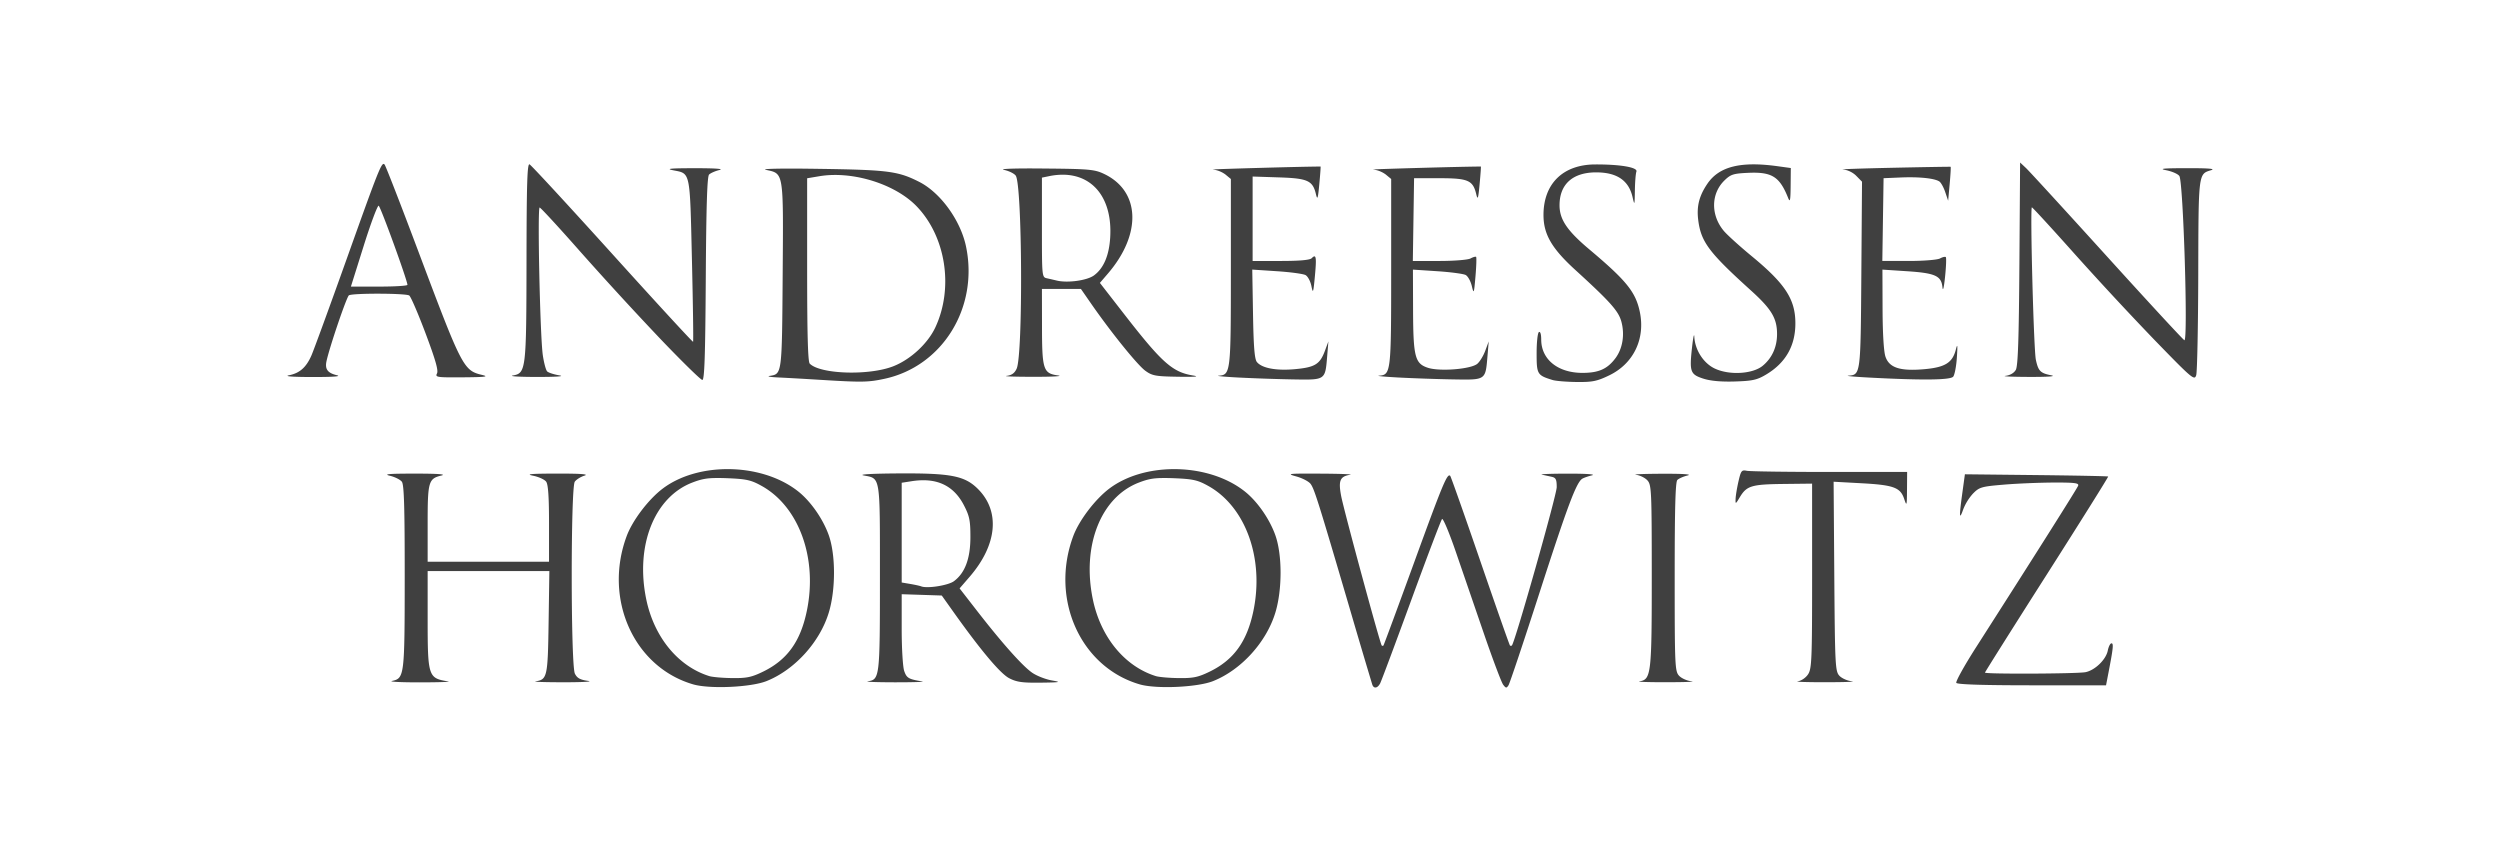
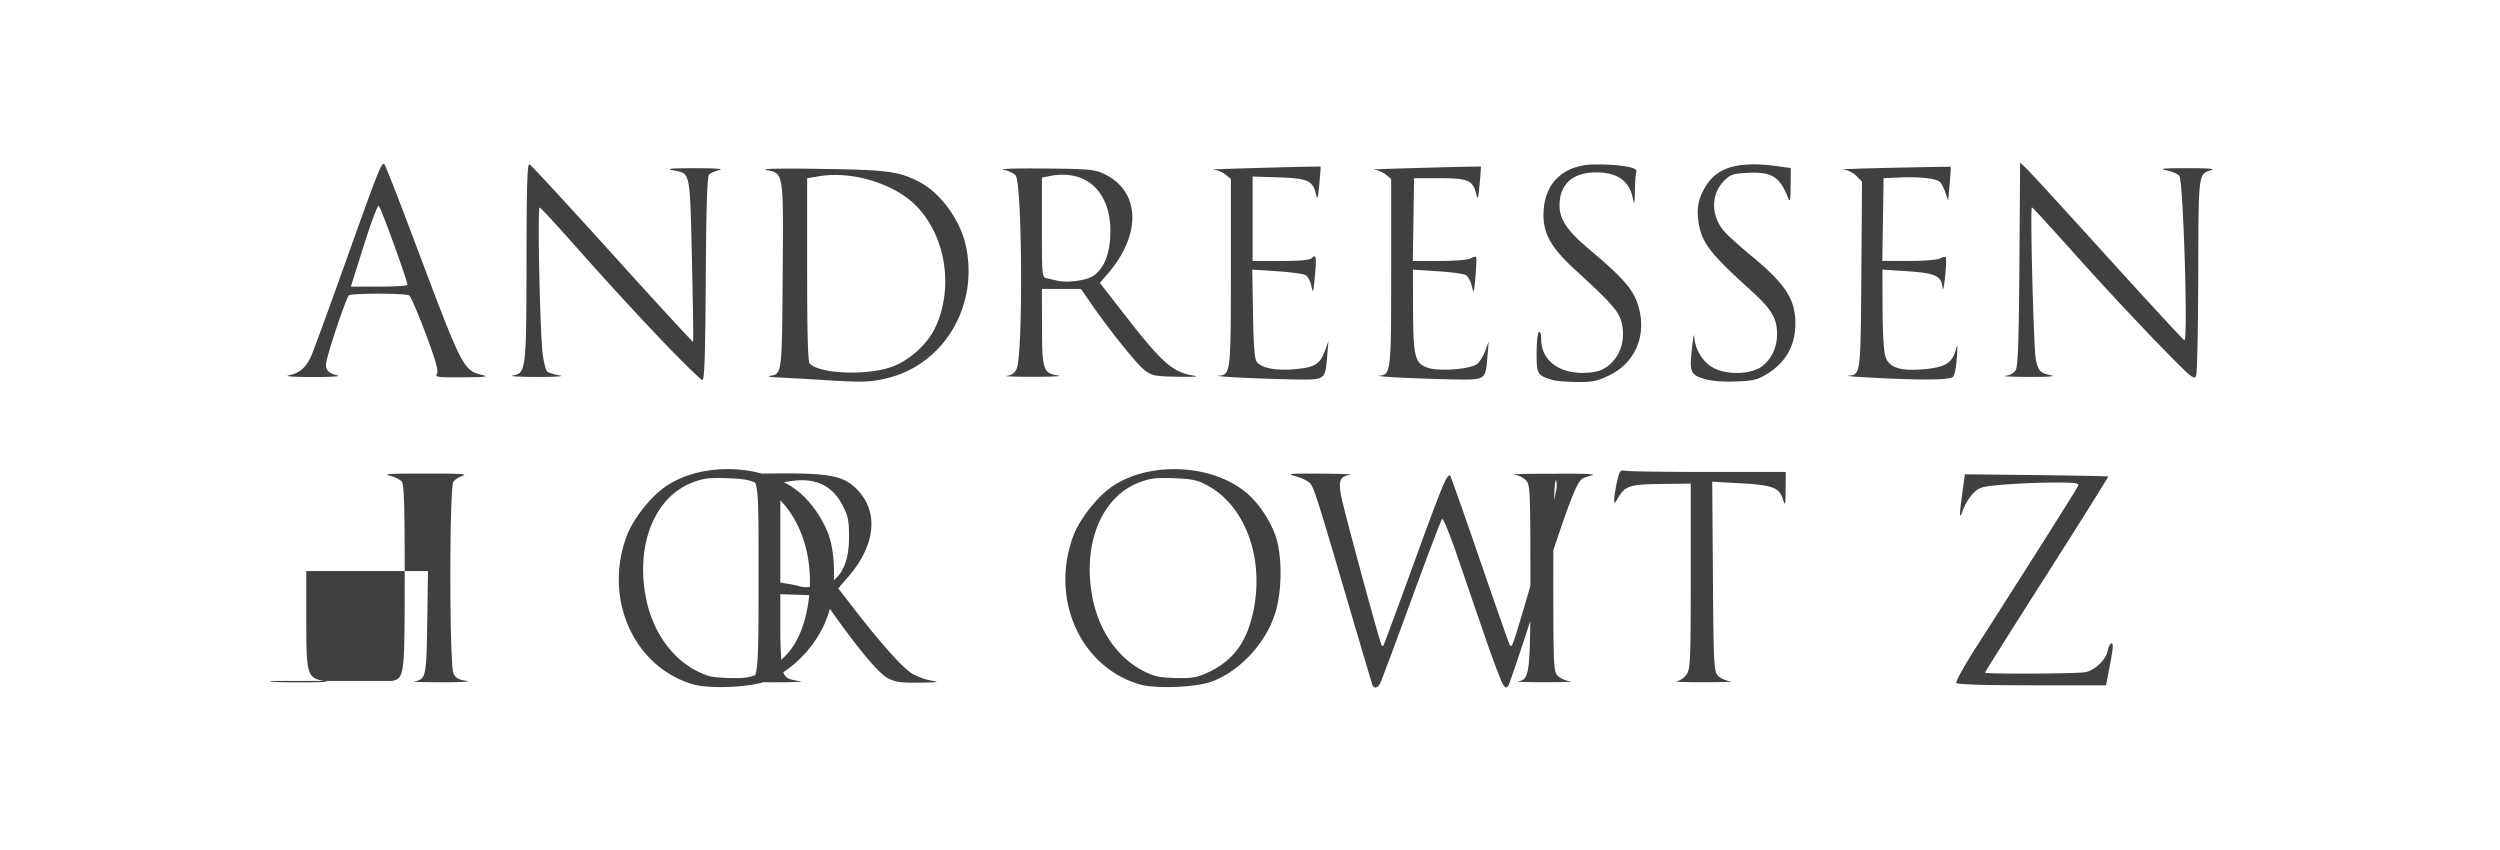
<svg xmlns="http://www.w3.org/2000/svg" width="200" height="68" fill="none">
-   <path fill="#404040" d="M63.662 13.487c-1.76-.006-2.715.03-2.399.1 1.449.313 1.412.057 1.351 8.41-.057 7.974-.052 7.92-1.03 8.073-.27.041.043.099.698.128s2.14.115 3.298.186c3.397.21 3.876.2 5.182-.081 4.641-1.002 7.538-5.701 6.521-10.58-.435-2.086-2.037-4.304-3.739-5.17-1.682-.855-2.466-.96-7.872-1.043-.75-.011-1.423-.02-2.01-.023m2.937.513c2.437-.063 5.218.939 6.728 2.5 2.34 2.422 2.978 6.513 1.505 9.682-.598 1.288-1.972 2.566-3.349 3.112-1.938.77-5.865.65-6.705-.204-.145-.148-.206-2.353-.206-7.519v-7.309l1.008-.169q.496-.08 1.02-.093m57.602 16.4c-1.228-.379-1.272-.453-1.272-2.15 0-.862.082-1.62.183-1.683.11-.069.183.17.184.596.001 1.592 1.332 2.668 3.299 2.668 1.296 0 1.99-.308 2.637-1.171.574-.767.757-1.87.482-2.909-.228-.86-.864-1.577-3.704-4.168-1.878-1.715-2.532-2.847-2.532-4.384 0-2.5 1.56-4.03 4.123-4.043 2.02-.01 3.438.235 3.311.572-.058.154-.113.84-.123 1.524-.018 1.185-.027 1.209-.188.507-.306-1.327-1.253-1.968-2.909-1.968-1.874 0-2.929.947-2.93 2.63-.001 1.135.607 2.037 2.381 3.529 2.973 2.501 3.705 3.407 4.04 4.994.455 2.163-.5 4.149-2.448 5.087-.975.47-1.34.544-2.6.53-.806-.009-1.677-.08-1.934-.16m12.057-.111c-1.037-.338-1.112-.546-.894-2.51.085-.77.166-1.154.18-.853.047 1.047.712 2.102 1.601 2.54 1.152.568 3.05.47 3.867-.2.75-.616 1.152-1.501 1.152-2.538 0-1.262-.44-1.998-2.084-3.485-3.37-3.048-3.998-3.886-4.221-5.63-.14-1.1.071-1.942.733-2.915.939-1.38 2.665-1.81 5.618-1.4l1.054.145-.013 1.432c-.01 1.16-.048 1.344-.198.966-.686-1.718-1.297-2.1-3.216-2.013-1.169.054-1.384.123-1.881.608-1.08 1.054-1.107 2.76-.065 4.021.264.32 1.282 1.243 2.262 2.05 2.673 2.204 3.477 3.444 3.477 5.361q0 2.698-2.34 4.095c-.726.433-1.087.513-2.506.557-1.103.034-1.949-.044-2.526-.231m-83.544-3.299a294 294 0 0 1-6.321-6.892c-1.69-1.916-3.14-3.49-3.222-3.497-.189-.018.033 10.315.253 11.814.089.608.245 1.19.346 1.293.102.104.537.246.967.318.483.08-.2.129-1.782.128-1.411 0-2.277-.053-1.924-.117 1.048-.188 1.077-.435 1.089-9.202.008-6.146.058-7.762.24-7.69.125.051 3.107 3.28 6.626 7.175s6.426 7.055 6.459 7.021-.008-2.974-.091-6.535c-.17-7.227-.103-6.907-1.508-7.187-.623-.124-.211-.163 1.75-.164 1.649-.001 2.347.051 1.953.146-.337.081-.708.245-.824.363-.153.155-.227 2.494-.264 8.32-.04 6.219-.103 8.106-.275 8.11-.122.003-1.685-1.529-3.472-3.404m46.395 3.213c-1.158-.062-1.882-.129-1.609-.15.947-.07.968-.25.968-8.306v-7.43l-.432-.357a2.1 2.1 0 0 0-1.008-.397c-.39-.027 7.695-.252 8.617-.24.017 0-.028.63-.1 1.4-.111 1.181-.152 1.307-.27.811-.26-1.09-.654-1.27-2.977-1.344l-2.089-.068v6.755h2.254c1.49 0 2.327-.075 2.47-.22.357-.364.402-.112.257 1.443-.125 1.336-.153 1.413-.278.785-.076-.384-.288-.78-.471-.879-.183-.1-1.216-.24-2.297-.31l-1.964-.13.06 3.544c.045 2.65.124 3.622.311 3.851.405.496 1.551.71 3.061.57 1.584-.146 1.984-.393 2.383-1.473l.276-.746-.097 1.174c-.162 1.94-.119 1.91-2.719 1.866a145 145 0 0 1-4.345-.149m12.824 0c-1.159-.062-1.883-.129-1.61-.15.948-.07.969-.25.969-8.306v-7.43l-.433-.357a2.1 2.1 0 0 0-1.007-.397c-.391-.027 7.694-.252 8.616-.24.017 0-.028.63-.1 1.4-.11 1.181-.152 1.307-.27.811-.264-1.11-.65-1.278-2.932-1.278h-2.042l-.05 3.31-.05 3.311h2.123c1.171 0 2.289-.09 2.493-.201s.405-.167.447-.125.019.742-.051 1.554c-.119 1.394-.136 1.437-.294.773-.092-.386-.312-.782-.489-.878s-1.199-.233-2.271-.303l-1.95-.129.011 3.152c.012 3.823.145 4.355 1.176 4.699.945.315 3.441.117 3.96-.313.2-.166.488-.637.64-1.048l.276-.746-.098 1.174c-.162 1.94-.118 1.91-2.719 1.866-1.231-.02-3.186-.087-4.345-.149m37.56 0c-1.159-.062-1.89-.129-1.626-.15.983-.075.98-.057 1.038-8.085l.054-7.433-.458-.466c-.271-.277-.703-.483-1.061-.508-.332-.023 1.457-.085 3.977-.14 2.519-.054 4.602-.089 4.63-.078s-.006.626-.074 1.367l-.123 1.348-.235-.696c-.129-.383-.343-.765-.476-.849-.397-.252-1.622-.377-3.081-.315l-1.374.058-.05 3.31-.05 3.311h2.123c1.171 0 2.289-.09 2.493-.201s.412-.16.463-.107c.051.052.025.75-.058 1.553-.093.898-.174 1.225-.212.85-.091-.906-.579-1.126-2.832-1.274l-1.969-.13.011 3.152c.006 1.925.095 3.405.229 3.804.301.9 1.173 1.182 3.119 1.01 1.656-.148 2.246-.516 2.515-1.572.13-.507.148-.37.082.63-.045.705-.178 1.397-.294 1.54-.225.275-2.472.3-6.761.071m22.904-2.967a274 274 0 0 1-6.45-6.948c-1.815-2.035-3.344-3.7-3.398-3.7-.153 0 .144 11.38.318 12.192.194.904.359 1.072 1.228 1.243.434.085-.234.134-1.777.129-1.361-.005-2.206-.043-1.878-.084.367-.046.683-.231.824-.483.171-.305.244-2.452.286-8.497l.056-8.089.47.442c.259.243 3.19 3.442 6.514 7.11 3.324 3.667 6.096 6.668 6.161 6.668.3 0-.092-12.708-.406-13.142-.115-.16-.581-.366-1.034-.456-.645-.128-.285-.165 1.649-.168 1.735-.003 2.309.045 1.924.162-1.022.31-1.007.189-1.026 8.37-.011 4.161-.084 7.775-.164 8.031-.138.442-.312.296-3.297-2.78M30.683 13.114c-.227.02-.655 1.176-2.96 7.635-1.362 3.816-2.626 7.272-2.806 7.682-.42.96-.942 1.422-1.798 1.591-.423.084.297.139 1.878.14 1.668.002 2.35-.049 1.947-.145-.735-.177-.96-.483-.824-1.12.239-1.119 1.608-5.144 1.792-5.269.27-.183 4.54-.173 4.826.012.124.08.71 1.44 1.306 3.025.793 2.112 1.04 2.973.916 3.212-.157.303-.01.326 2.078.309 1.814-.015 2.109-.053 1.523-.193-1.477-.352-1.61-.61-5.073-9.827-1.413-3.764-2.637-6.912-2.72-7-.029-.031-.053-.055-.085-.053m-.39 3.345c.146.05 2.289 5.943 2.302 6.33.003.077-1.01.14-2.256.14h-2.267l1.025-3.264c.564-1.796 1.104-3.237 1.197-3.206m51.691-2.982c-1.336.008-1.987.05-1.666.116.395.082.816.289.94.46.523.73.589 14.293.074 15.44-.16.356-.393.526-.796.578-.314.04.664.075 2.175.075 1.512.002 2.381-.049 1.93-.11-1.186-.162-1.28-.455-1.282-3.981l-.006-2.938h3.12l.865 1.247c1.608 2.307 3.668 4.849 4.288 5.299.551.4.822.45 2.628.478 1.36.02 1.748-.01 1.191-.1-1.644-.266-2.483-1.012-5.48-4.866l-1.975-2.542.636-.74c2.735-3.183 2.593-6.621-.326-7.99-.745-.35-1.208-.389-4.764-.42q-.882-.01-1.552-.006m3.046.5c2.45.013 3.969 1.943 3.785 5.013-.087 1.458-.529 2.486-1.306 3.049-.554.402-2.104.616-2.965.408a41 41 0 0 0-.779-.18c-.412-.09-.412-.095-.412-4.075V14.21l.572-.117a5.4 5.4 0 0 1 1.105-.116M58.11 37.53c-1.87.017-3.713.527-5.067 1.538-1.148.858-2.436 2.548-2.909 3.818-1.87 5.03.571 10.476 5.314 11.862 1.32.386 4.626.24 5.88-.263 2.252-.902 4.267-3.124 4.98-5.496.552-1.83.548-4.603-.005-6.167-.455-1.287-1.423-2.682-2.404-3.474-1.52-1.225-3.67-1.838-5.789-1.818m-.825.71c.263-.001.562.003.928.018 1.504.062 1.878.146 2.725.618 2.992 1.666 4.482 5.803 3.607 10.002-.507 2.44-1.565 3.909-3.492 4.85-.925.451-1.317.532-2.473.518-.756-.008-1.58-.079-1.833-.157-2.493-.775-4.415-3.112-5.044-6.132-.895-4.297.635-8.185 3.687-9.355.683-.262 1.11-.355 1.895-.361m36.552-.711c-1.87.017-3.713.527-5.068 1.538-1.147.858-2.436 2.548-2.908 3.818-1.87 5.03.57 10.476 5.313 11.862 1.321.386 4.626.24 5.88-.263 2.253-.902 4.268-3.124 4.981-5.496.551-1.83.548-4.603-.005-6.167-.456-1.287-1.423-2.682-2.405-3.474-1.52-1.225-3.67-1.838-5.788-1.818m-.825.71c.262-.001.561.003.928.018 1.503.062 1.877.146 2.725.618 2.991 1.666 4.481 5.803 3.607 10.002-.508 2.44-1.565 3.909-3.493 4.85-.925.451-1.316.532-2.473.518-.756-.008-1.58-.079-1.832-.157-2.494-.775-4.416-3.112-5.044-6.132-.895-4.297.634-8.185 3.687-9.355.683-.262 1.109-.355 1.895-.361m16.772 16.535a759 759 0 0 1-1.837-6.201c-2.482-8.45-2.802-9.468-3.102-9.866-.147-.195-.661-.462-1.143-.594-.812-.222-.668-.239 1.964-.224 1.562.008 2.619.05 2.349.091-.819.128-.96.464-.718 1.718.229 1.184 3.111 11.806 3.239 11.936.042.043.106.043.142 0s1.147-3.051 2.471-6.687c2.279-6.261 2.636-7.118 2.869-6.88.054.054 1.134 3.112 2.399 6.793s2.336 6.73 2.378 6.773a.11.11 0 0 0 .158-.002c.247-.252 3.584-12.04 3.584-12.66s-.068-.758-.412-.832l-.779-.169c-.201-.043.747-.08 2.107-.081 1.447-.002 2.239.054 1.908.135-.311.076-.663.199-.782.274-.473.297-1.179 2.179-3.401 9.062-1.274 3.95-2.398 7.307-2.498 7.461-.158.244-.212.238-.429-.05-.137-.183-.833-2.029-1.546-4.104l-2.245-6.537c-.522-1.52-1.016-2.695-1.097-2.61-.081.083-1.189 3-2.461 6.481s-2.393 6.482-2.491 6.668c-.206.392-.505.442-.627.105m46.72-.146c-.064-.106.646-1.386 1.579-2.844 4.857-7.594 8.08-12.696 8.168-12.929.081-.214-.272-.26-1.983-.253-1.144.005-2.937.08-3.983.169-1.758.148-1.943.201-2.438.706a4.1 4.1 0 0 0-.792 1.277c-.316.903-.332.601-.068-1.32l.205-1.493 5.704.063c3.137.035 5.728.087 5.757.116s-2.177 3.551-4.902 7.828c-2.724 4.276-4.953 7.813-4.953 7.858 0 .13 7.397.097 8.045-.035.762-.155 1.639-1.008 1.781-1.73.063-.318.195-.577.294-.577.18 0 .142.375-.246 2.378l-.189.98h-5.931c-3.886 0-5.971-.067-6.048-.194m-125.137-.156c.986-.215 1.007-.39 1.01-8.335.002-5.54-.052-7.36-.226-7.596-.126-.171-.559-.389-.962-.483-.556-.13-.068-.172 2.015-.172 1.807 0 2.532.053 2.116.152-1.042.25-1.108.48-1.108 3.856v3.042h9.71v-3.042c0-2.14-.067-3.136-.228-3.36-.127-.174-.6-.39-1.054-.48-.628-.126-.168-.166 1.924-.17 1.896-.002 2.578.048 2.199.163-.303.092-.653.31-.78.486-.33.461-.324 14.685.008 15.356.177.358.42.492 1.05.578.452.062-.416.112-1.928.112-1.511 0-2.527-.034-2.257-.076.924-.144.97-.36 1.033-4.746l.06-4.075h-9.737v3.703c0 4.762.034 4.867 1.649 5.126.252.04-.779.075-2.29.076s-2.503-.05-2.204-.115m40.499-16.601c-2.073.013-3.204.076-2.788.158 1.377.27 1.316-.113 1.316 8.171 0 8-.018 8.155-.962 8.3-.277.043.692.08 2.153.082 1.462.001 2.45-.03 2.199-.07-1.1-.177-1.253-.269-1.449-.84-.111-.325-.2-1.824-.2-3.363v-2.774l1.603.052 1.603.053.916 1.288c2.205 3.1 3.765 4.957 4.478 5.327.596.31 1.056.374 2.525.356 1.568-.02 1.68-.042.904-.175-.488-.083-1.194-.354-1.569-.606-.77-.52-2.42-2.37-4.448-4.984l-1.38-1.777.802-.927c2.212-2.56 2.462-5.245.658-7.035-1.056-1.048-2.163-1.262-6.361-1.236m2.141.548c1.418.043 2.446.712 3.115 2.017.44.856.51 1.216.51 2.523 0 1.72-.429 2.874-1.317 3.533-.458.34-2.142.606-2.623.413-.1-.04-.492-.127-.87-.192l-.687-.116v-7.98l.824-.128q.556-.084 1.048-.07m57.155 16.084c.93-.146.98-.58.978-8.477-.002-6.744-.024-7.235-.34-7.59-.186-.21-.597-.414-.914-.454s.619-.079 2.08-.085c1.673-.007 2.43.044 2.044.137-.336.08-.707.244-.824.363-.154.157-.212 2.291-.212 7.741 0 7.069.021 7.548.34 7.907.187.21.64.415 1.008.455.367.04-.528.073-1.989.075s-2.438-.03-2.171-.072m12.664-.002c.289-.044.645-.29.825-.57.287-.445.317-1.193.317-7.867V38.69l-2.313.027c-2.534.03-2.923.148-3.468 1.057-.343.572-.355.577-.339.128.009-.256.114-.886.232-1.398.196-.854.253-.925.669-.84.25.051 3.238.093 6.639.093h6.183l-.01 1.4c-.01 1.328-.022 1.366-.229.748-.306-.909-.841-1.104-3.415-1.245l-2.228-.122.055 7.564c.052 7.062.078 7.59.396 7.946.187.21.64.415 1.007.454.368.04-.569.074-2.08.076s-2.52-.032-2.241-.075" />
+   <path fill="#404040" d="M63.662 13.487c-1.76-.006-2.715.03-2.399.1 1.449.313 1.412.057 1.351 8.41-.057 7.974-.052 7.92-1.03 8.073-.27.041.043.099.698.128s2.14.115 3.298.186c3.397.21 3.876.2 5.182-.081 4.641-1.002 7.538-5.701 6.521-10.58-.435-2.086-2.037-4.304-3.739-5.17-1.682-.855-2.466-.96-7.872-1.043-.75-.011-1.423-.02-2.01-.023m2.937.513c2.437-.063 5.218.939 6.728 2.5 2.34 2.422 2.978 6.513 1.505 9.682-.598 1.288-1.972 2.566-3.349 3.112-1.938.77-5.865.65-6.705-.204-.145-.148-.206-2.353-.206-7.519v-7.309l1.008-.169q.496-.08 1.02-.093m57.602 16.4c-1.228-.379-1.272-.453-1.272-2.15 0-.862.082-1.62.183-1.683.11-.069.183.17.184.596.001 1.592 1.332 2.668 3.299 2.668 1.296 0 1.99-.308 2.637-1.171.574-.767.757-1.87.482-2.909-.228-.86-.864-1.577-3.704-4.168-1.878-1.715-2.532-2.847-2.532-4.384 0-2.5 1.56-4.03 4.123-4.043 2.02-.01 3.438.235 3.311.572-.058.154-.113.84-.123 1.524-.018 1.185-.027 1.209-.188.507-.306-1.327-1.253-1.968-2.909-1.968-1.874 0-2.929.947-2.93 2.63-.001 1.135.607 2.037 2.381 3.529 2.973 2.501 3.705 3.407 4.04 4.994.455 2.163-.5 4.149-2.448 5.087-.975.47-1.34.544-2.6.53-.806-.009-1.677-.08-1.934-.16m12.057-.111c-1.037-.338-1.112-.546-.894-2.51.085-.77.166-1.154.18-.853.047 1.047.712 2.102 1.601 2.54 1.152.568 3.05.47 3.867-.2.75-.616 1.152-1.501 1.152-2.538 0-1.262-.44-1.998-2.084-3.485-3.37-3.048-3.998-3.886-4.221-5.63-.14-1.1.071-1.942.733-2.915.939-1.38 2.665-1.81 5.618-1.4l1.054.145-.013 1.432c-.01 1.16-.048 1.344-.198.966-.686-1.718-1.297-2.1-3.216-2.013-1.169.054-1.384.123-1.881.608-1.08 1.054-1.107 2.76-.065 4.021.264.32 1.282 1.243 2.262 2.05 2.673 2.204 3.477 3.444 3.477 5.361q0 2.698-2.34 4.095c-.726.433-1.087.513-2.506.557-1.103.034-1.949-.044-2.526-.231m-83.544-3.299a294 294 0 0 1-6.321-6.892c-1.69-1.916-3.14-3.49-3.222-3.497-.189-.018.033 10.315.253 11.814.089.608.245 1.19.346 1.293.102.104.537.246.967.318.483.08-.2.129-1.782.128-1.411 0-2.277-.053-1.924-.117 1.048-.188 1.077-.435 1.089-9.202.008-6.146.058-7.762.24-7.69.125.051 3.107 3.28 6.626 7.175s6.426 7.055 6.459 7.021-.008-2.974-.091-6.535c-.17-7.227-.103-6.907-1.508-7.187-.623-.124-.211-.163 1.75-.164 1.649-.001 2.347.051 1.953.146-.337.081-.708.245-.824.363-.153.155-.227 2.494-.264 8.32-.04 6.219-.103 8.106-.275 8.11-.122.003-1.685-1.529-3.472-3.404m46.395 3.213c-1.158-.062-1.882-.129-1.609-.15.947-.07.968-.25.968-8.306v-7.43l-.432-.357a2.1 2.1 0 0 0-1.008-.397c-.39-.027 7.695-.252 8.617-.24.017 0-.028.63-.1 1.4-.111 1.181-.152 1.307-.27.811-.26-1.09-.654-1.27-2.977-1.344l-2.089-.068v6.755h2.254c1.49 0 2.327-.075 2.47-.22.357-.364.402-.112.257 1.443-.125 1.336-.153 1.413-.278.785-.076-.384-.288-.78-.471-.879-.183-.1-1.216-.24-2.297-.31l-1.964-.13.06 3.544c.045 2.65.124 3.622.311 3.851.405.496 1.551.71 3.061.57 1.584-.146 1.984-.393 2.383-1.473l.276-.746-.097 1.174c-.162 1.94-.119 1.91-2.719 1.866a145 145 0 0 1-4.345-.149m12.824 0c-1.159-.062-1.883-.129-1.61-.15.948-.07.969-.25.969-8.306v-7.43l-.433-.357a2.1 2.1 0 0 0-1.007-.397c-.391-.027 7.694-.252 8.616-.24.017 0-.028.63-.1 1.4-.11 1.181-.152 1.307-.27.811-.264-1.11-.65-1.278-2.932-1.278h-2.042l-.05 3.31-.05 3.311h2.123c1.171 0 2.289-.09 2.493-.201s.405-.167.447-.125.019.742-.051 1.554c-.119 1.394-.136 1.437-.294.773-.092-.386-.312-.782-.489-.878s-1.199-.233-2.271-.303l-1.95-.129.011 3.152c.012 3.823.145 4.355 1.176 4.699.945.315 3.441.117 3.96-.313.2-.166.488-.637.64-1.048l.276-.746-.098 1.174c-.162 1.94-.118 1.91-2.719 1.866-1.231-.02-3.186-.087-4.345-.149m37.56 0c-1.159-.062-1.89-.129-1.626-.15.983-.075.98-.057 1.038-8.085l.054-7.433-.458-.466c-.271-.277-.703-.483-1.061-.508-.332-.023 1.457-.085 3.977-.14 2.519-.054 4.602-.089 4.63-.078s-.006.626-.074 1.367l-.123 1.348-.235-.696c-.129-.383-.343-.765-.476-.849-.397-.252-1.622-.377-3.081-.315l-1.374.058-.05 3.31-.05 3.311h2.123c1.171 0 2.289-.09 2.493-.201s.412-.16.463-.107c.051.052.025.75-.058 1.553-.093.898-.174 1.225-.212.85-.091-.906-.579-1.126-2.832-1.274l-1.969-.13.011 3.152c.006 1.925.095 3.405.229 3.804.301.9 1.173 1.182 3.119 1.01 1.656-.148 2.246-.516 2.515-1.572.13-.507.148-.37.082.63-.045.705-.178 1.397-.294 1.54-.225.275-2.472.3-6.761.071m22.904-2.967a274 274 0 0 1-6.45-6.948c-1.815-2.035-3.344-3.7-3.398-3.7-.153 0 .144 11.38.318 12.192.194.904.359 1.072 1.228 1.243.434.085-.234.134-1.777.129-1.361-.005-2.206-.043-1.878-.084.367-.046.683-.231.824-.483.171-.305.244-2.452.286-8.497l.056-8.089.47.442c.259.243 3.19 3.442 6.514 7.11 3.324 3.667 6.096 6.668 6.161 6.668.3 0-.092-12.708-.406-13.142-.115-.16-.581-.366-1.034-.456-.645-.128-.285-.165 1.649-.168 1.735-.003 2.309.045 1.924.162-1.022.31-1.007.189-1.026 8.37-.011 4.161-.084 7.775-.164 8.031-.138.442-.312.296-3.297-2.78M30.683 13.114c-.227.02-.655 1.176-2.96 7.635-1.362 3.816-2.626 7.272-2.806 7.682-.42.96-.942 1.422-1.798 1.591-.423.084.297.139 1.878.14 1.668.002 2.35-.049 1.947-.145-.735-.177-.96-.483-.824-1.12.239-1.119 1.608-5.144 1.792-5.269.27-.183 4.54-.173 4.826.012.124.08.71 1.44 1.306 3.025.793 2.112 1.04 2.973.916 3.212-.157.303-.01.326 2.078.309 1.814-.015 2.109-.053 1.523-.193-1.477-.352-1.61-.61-5.073-9.827-1.413-3.764-2.637-6.912-2.72-7-.029-.031-.053-.055-.085-.053m-.39 3.345c.146.05 2.289 5.943 2.302 6.33.003.077-1.01.14-2.256.14h-2.267l1.025-3.264c.564-1.796 1.104-3.237 1.197-3.206m51.691-2.982c-1.336.008-1.987.05-1.666.116.395.082.816.289.94.46.523.73.589 14.293.074 15.44-.16.356-.393.526-.796.578-.314.04.664.075 2.175.075 1.512.002 2.381-.049 1.93-.11-1.186-.162-1.28-.455-1.282-3.981l-.006-2.938h3.12l.865 1.247c1.608 2.307 3.668 4.849 4.288 5.299.551.4.822.45 2.628.478 1.36.02 1.748-.01 1.191-.1-1.644-.266-2.483-1.012-5.48-4.866l-1.975-2.542.636-.74c2.735-3.183 2.593-6.621-.326-7.99-.745-.35-1.208-.389-4.764-.42q-.882-.01-1.552-.006m3.046.5c2.45.013 3.969 1.943 3.785 5.013-.087 1.458-.529 2.486-1.306 3.049-.554.402-2.104.616-2.965.408a41 41 0 0 0-.779-.18c-.412-.09-.412-.095-.412-4.075V14.21l.572-.117a5.4 5.4 0 0 1 1.105-.116M58.11 37.53c-1.87.017-3.713.527-5.067 1.538-1.148.858-2.436 2.548-2.909 3.818-1.87 5.03.571 10.476 5.314 11.862 1.32.386 4.626.24 5.88-.263 2.252-.902 4.267-3.124 4.98-5.496.552-1.83.548-4.603-.005-6.167-.455-1.287-1.423-2.682-2.404-3.474-1.52-1.225-3.67-1.838-5.789-1.818m-.825.71c.263-.001.562.003.928.018 1.504.062 1.878.146 2.725.618 2.992 1.666 4.482 5.803 3.607 10.002-.507 2.44-1.565 3.909-3.492 4.85-.925.451-1.317.532-2.473.518-.756-.008-1.58-.079-1.833-.157-2.493-.775-4.415-3.112-5.044-6.132-.895-4.297.635-8.185 3.687-9.355.683-.262 1.11-.355 1.895-.361m36.552-.711c-1.87.017-3.713.527-5.068 1.538-1.147.858-2.436 2.548-2.908 3.818-1.87 5.03.57 10.476 5.313 11.862 1.321.386 4.626.24 5.88-.263 2.253-.902 4.268-3.124 4.981-5.496.551-1.83.548-4.603-.005-6.167-.456-1.287-1.423-2.682-2.405-3.474-1.52-1.225-3.67-1.838-5.788-1.818m-.825.71c.262-.001.561.003.928.018 1.503.062 1.877.146 2.725.618 2.991 1.666 4.481 5.803 3.607 10.002-.508 2.44-1.565 3.909-3.493 4.85-.925.451-1.316.532-2.473.518-.756-.008-1.58-.079-1.832-.157-2.494-.775-4.416-3.112-5.044-6.132-.895-4.297.634-8.185 3.687-9.355.683-.262 1.109-.355 1.895-.361m16.772 16.535a759 759 0 0 1-1.837-6.201c-2.482-8.45-2.802-9.468-3.102-9.866-.147-.195-.661-.462-1.143-.594-.812-.222-.668-.239 1.964-.224 1.562.008 2.619.05 2.349.091-.819.128-.96.464-.718 1.718.229 1.184 3.111 11.806 3.239 11.936.042.043.106.043.142 0s1.147-3.051 2.471-6.687c2.279-6.261 2.636-7.118 2.869-6.88.054.054 1.134 3.112 2.399 6.793s2.336 6.73 2.378 6.773a.11.11 0 0 0 .158-.002c.247-.252 3.584-12.04 3.584-12.66s-.068-.758-.412-.832l-.779-.169c-.201-.043.747-.08 2.107-.081 1.447-.002 2.239.054 1.908.135-.311.076-.663.199-.782.274-.473.297-1.179 2.179-3.401 9.062-1.274 3.95-2.398 7.307-2.498 7.461-.158.244-.212.238-.429-.05-.137-.183-.833-2.029-1.546-4.104l-2.245-6.537c-.522-1.52-1.016-2.695-1.097-2.61-.081.083-1.189 3-2.461 6.481s-2.393 6.482-2.491 6.668c-.206.392-.505.442-.627.105m46.72-.146c-.064-.106.646-1.386 1.579-2.844 4.857-7.594 8.08-12.696 8.168-12.929.081-.214-.272-.26-1.983-.253-1.144.005-2.937.08-3.983.169-1.758.148-1.943.201-2.438.706a4.1 4.1 0 0 0-.792 1.277c-.316.903-.332.601-.068-1.32l.205-1.493 5.704.063c3.137.035 5.728.087 5.757.116s-2.177 3.551-4.902 7.828c-2.724 4.276-4.953 7.813-4.953 7.858 0 .13 7.397.097 8.045-.035.762-.155 1.639-1.008 1.781-1.73.063-.318.195-.577.294-.577.18 0 .142.375-.246 2.378l-.189.98h-5.931c-3.886 0-5.971-.067-6.048-.194m-125.137-.156c.986-.215 1.007-.39 1.01-8.335.002-5.54-.052-7.36-.226-7.596-.126-.171-.559-.389-.962-.483-.556-.13-.068-.172 2.015-.172 1.807 0 2.532.053 2.116.152-1.042.25-1.108.48-1.108 3.856v3.042v-3.042c0-2.14-.067-3.136-.228-3.36-.127-.174-.6-.39-1.054-.48-.628-.126-.168-.166 1.924-.17 1.896-.002 2.578.048 2.199.163-.303.092-.653.31-.78.486-.33.461-.324 14.685.008 15.356.177.358.42.492 1.05.578.452.062-.416.112-1.928.112-1.511 0-2.527-.034-2.257-.076.924-.144.97-.36 1.033-4.746l.06-4.075h-9.737v3.703c0 4.762.034 4.867 1.649 5.126.252.04-.779.075-2.29.076s-2.503-.05-2.204-.115m40.499-16.601c-2.073.013-3.204.076-2.788.158 1.377.27 1.316-.113 1.316 8.171 0 8-.018 8.155-.962 8.3-.277.043.692.08 2.153.082 1.462.001 2.45-.03 2.199-.07-1.1-.177-1.253-.269-1.449-.84-.111-.325-.2-1.824-.2-3.363v-2.774l1.603.052 1.603.053.916 1.288c2.205 3.1 3.765 4.957 4.478 5.327.596.31 1.056.374 2.525.356 1.568-.02 1.68-.042.904-.175-.488-.083-1.194-.354-1.569-.606-.77-.52-2.42-2.37-4.448-4.984l-1.38-1.777.802-.927c2.212-2.56 2.462-5.245.658-7.035-1.056-1.048-2.163-1.262-6.361-1.236m2.141.548c1.418.043 2.446.712 3.115 2.017.44.856.51 1.216.51 2.523 0 1.72-.429 2.874-1.317 3.533-.458.34-2.142.606-2.623.413-.1-.04-.492-.127-.87-.192l-.687-.116v-7.98l.824-.128q.556-.084 1.048-.07m57.155 16.084c.93-.146.98-.58.978-8.477-.002-6.744-.024-7.235-.34-7.59-.186-.21-.597-.414-.914-.454s.619-.079 2.08-.085c1.673-.007 2.43.044 2.044.137-.336.08-.707.244-.824.363-.154.157-.212 2.291-.212 7.741 0 7.069.021 7.548.34 7.907.187.21.64.415 1.008.455.367.04-.528.073-1.989.075s-2.438-.03-2.171-.072m12.664-.002c.289-.044.645-.29.825-.57.287-.445.317-1.193.317-7.867V38.69l-2.313.027c-2.534.03-2.923.148-3.468 1.057-.343.572-.355.577-.339.128.009-.256.114-.886.232-1.398.196-.854.253-.925.669-.84.25.051 3.238.093 6.639.093h6.183l-.01 1.4c-.01 1.328-.022 1.366-.229.748-.306-.909-.841-1.104-3.415-1.245l-2.228-.122.055 7.564c.052 7.062.078 7.59.396 7.946.187.21.64.415 1.007.454.368.04-.569.074-2.08.076s-2.52-.032-2.241-.075" />
</svg>